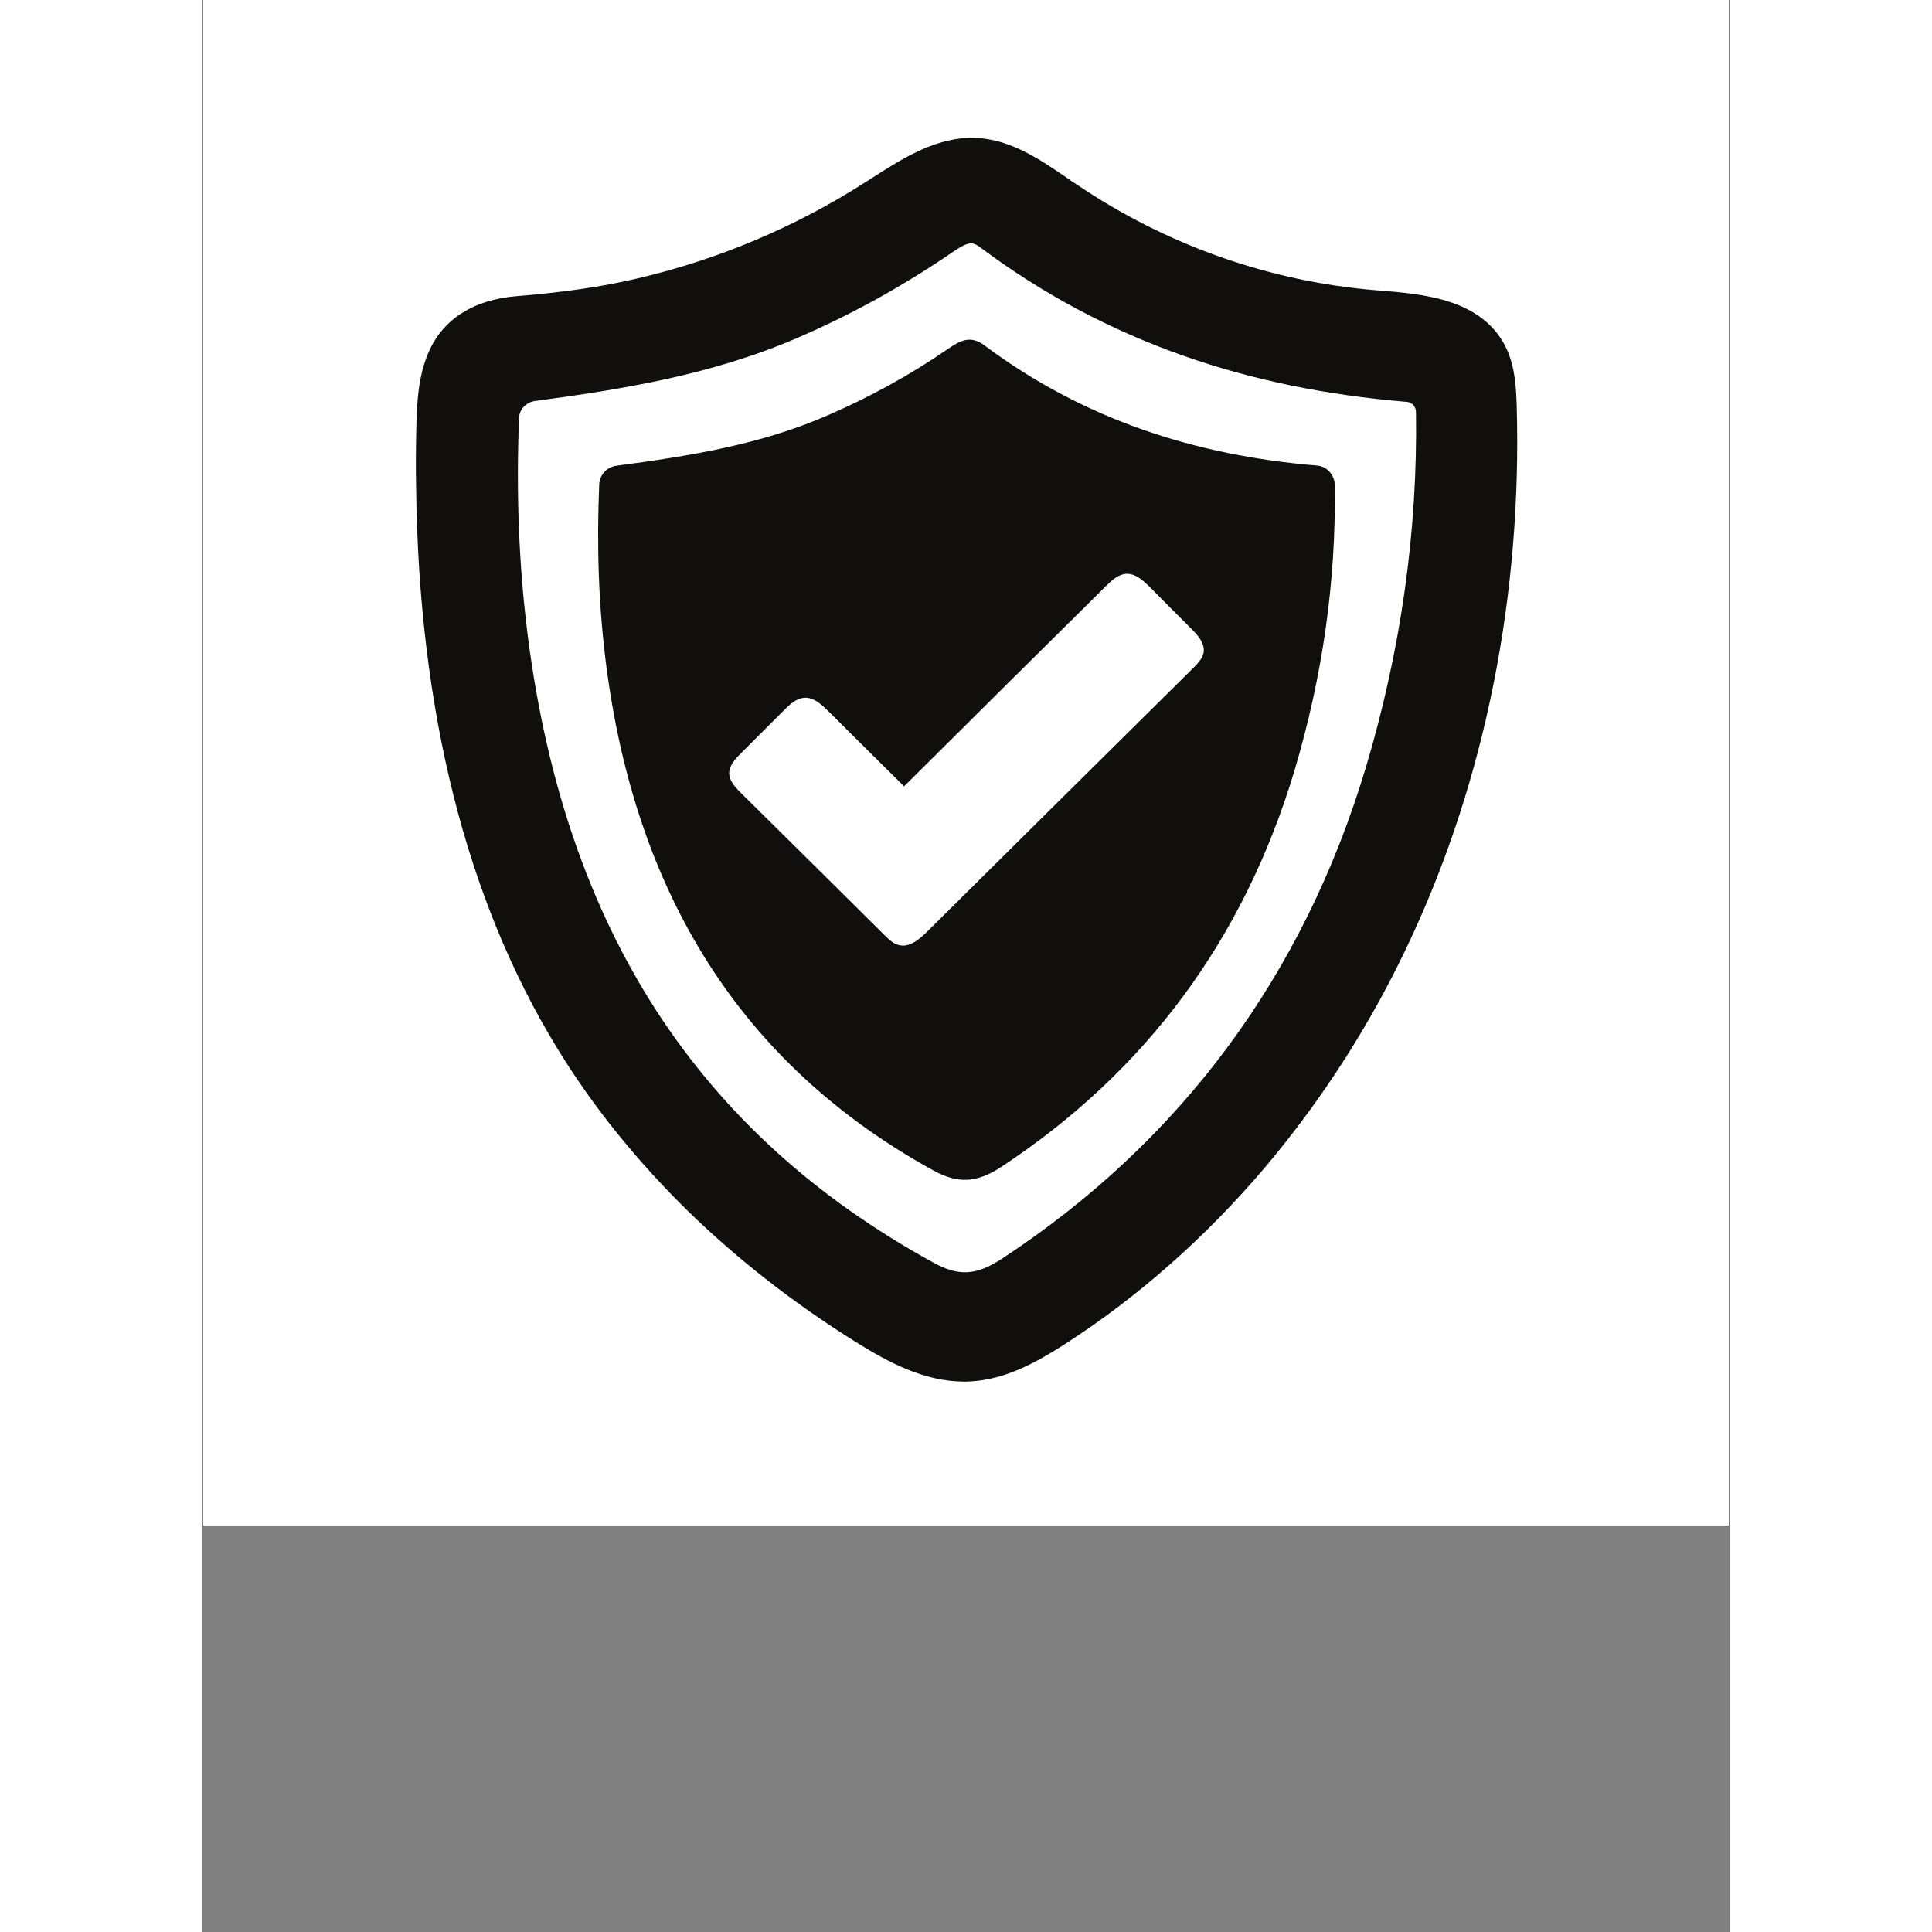
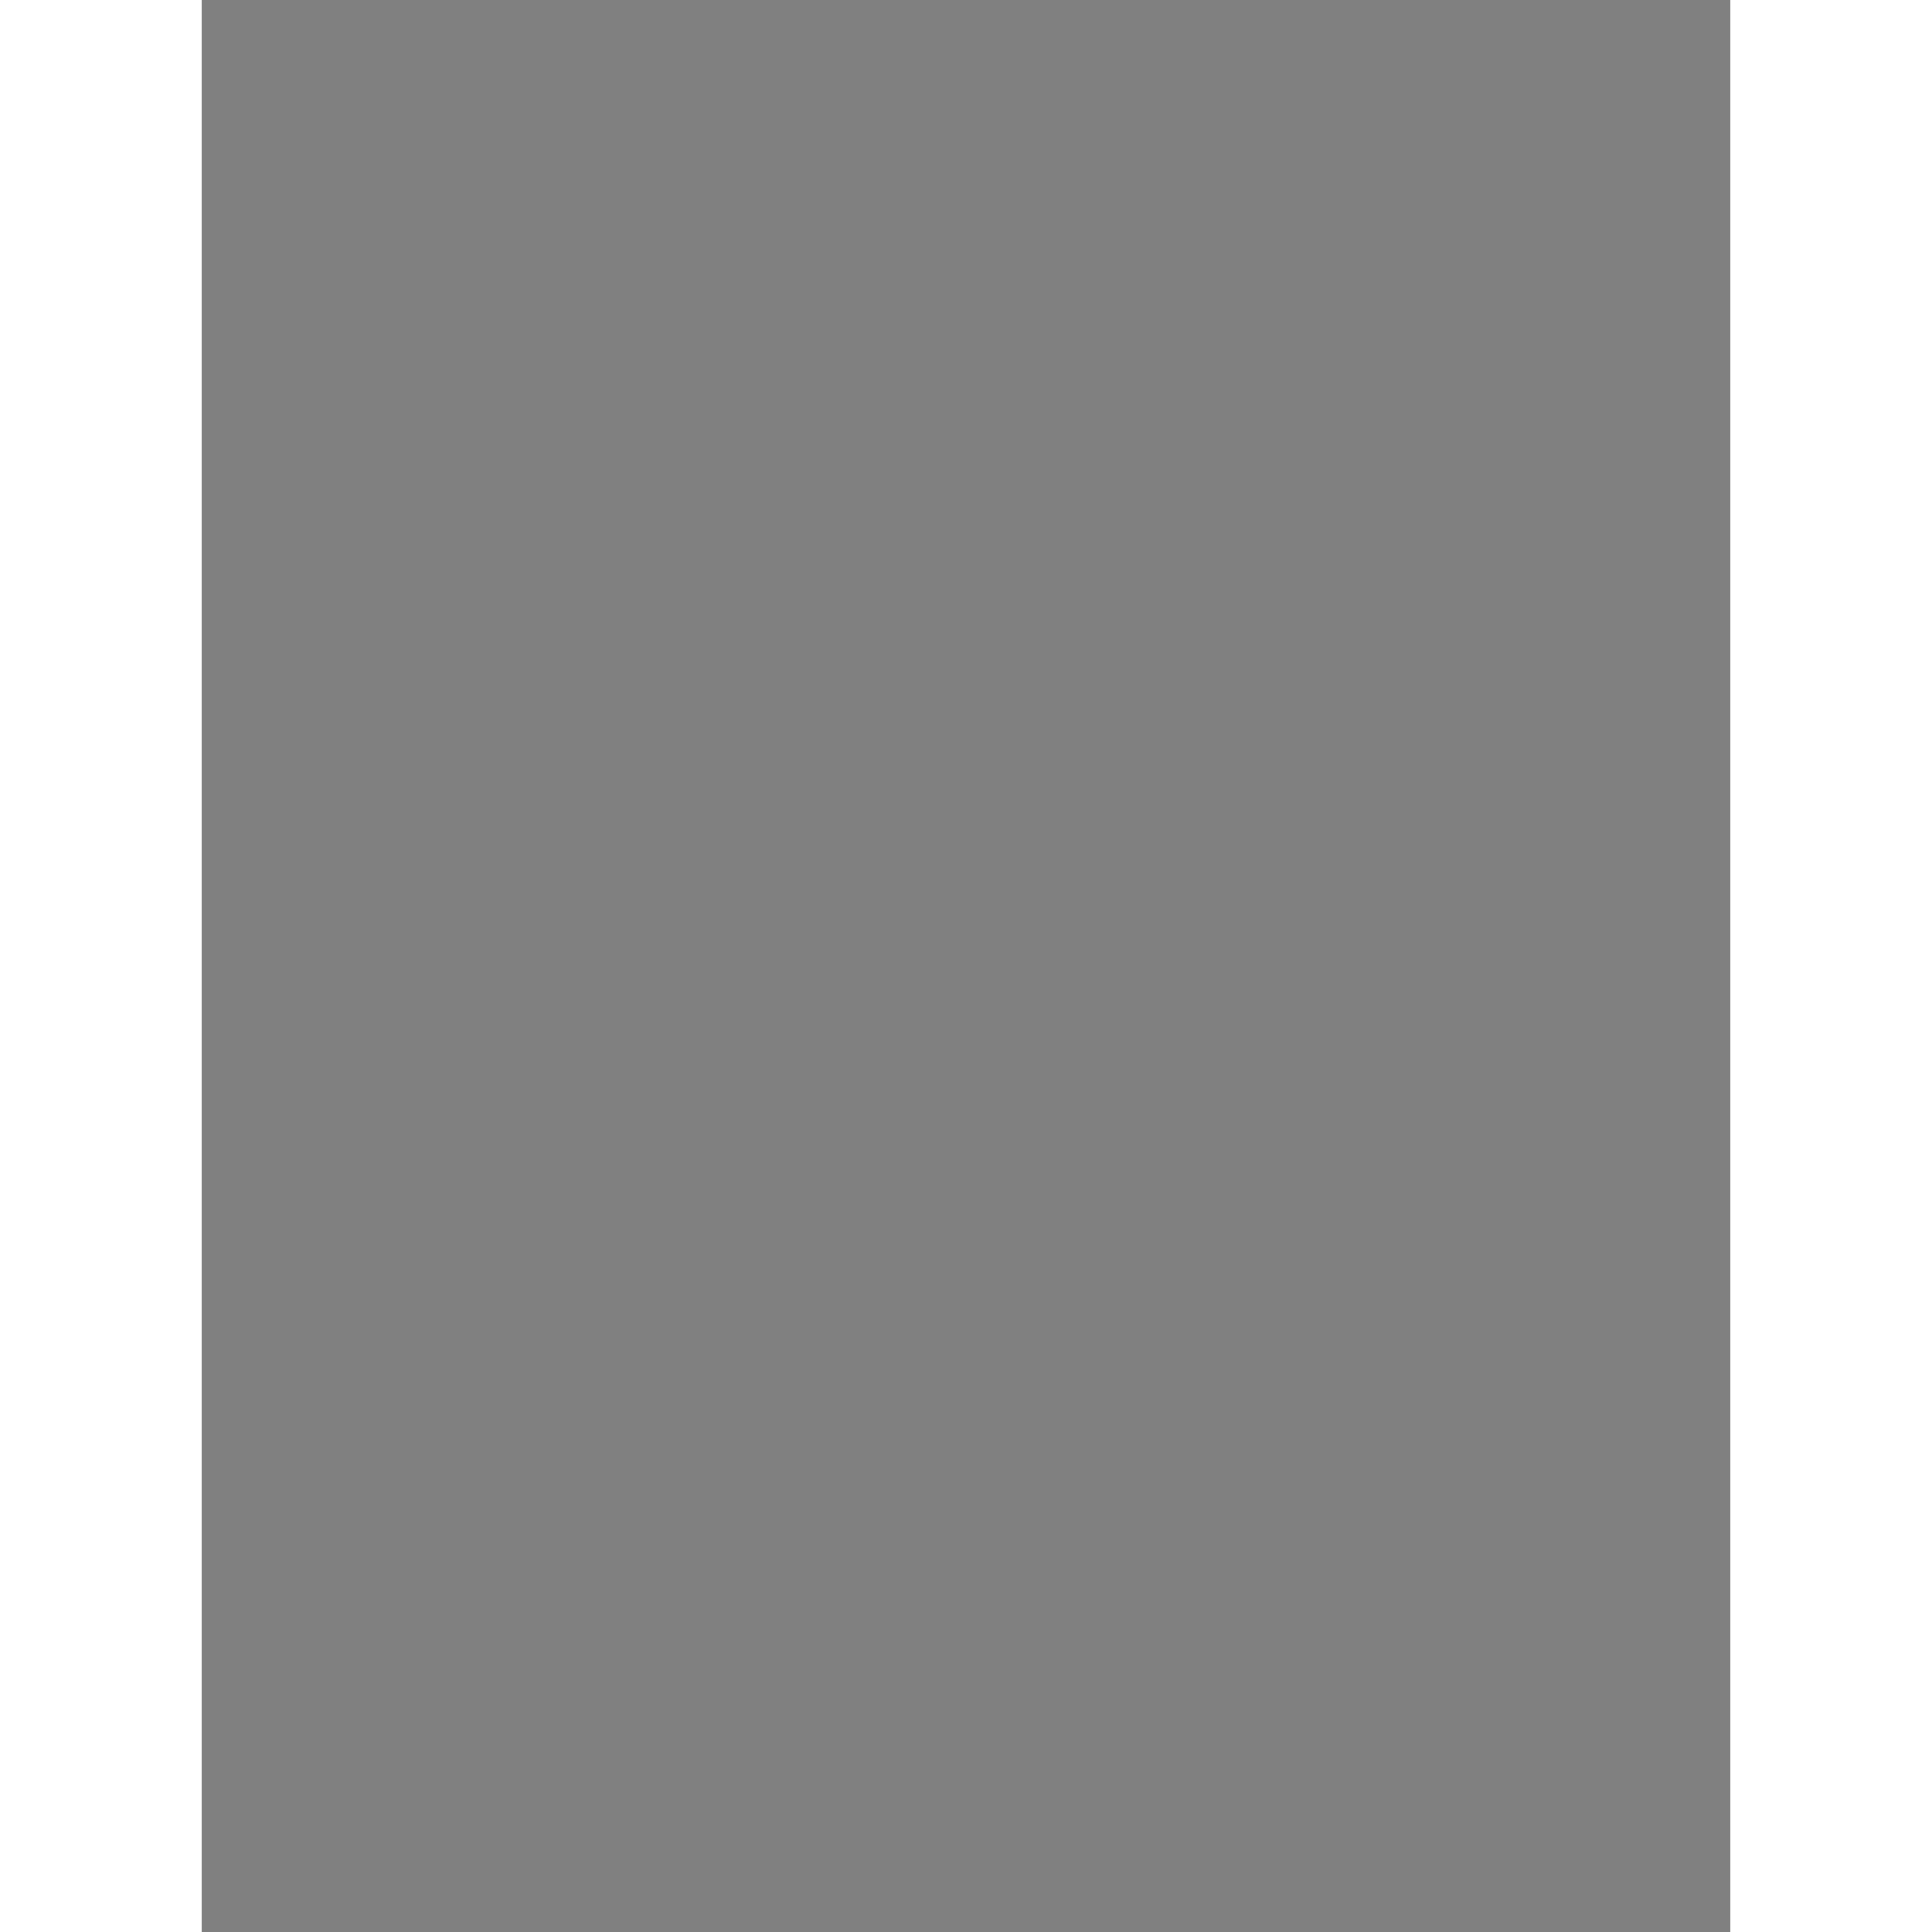
<svg xmlns="http://www.w3.org/2000/svg" width="40" viewBox="0 0 30 37.92" height="40" preserveAspectRatio="xMidYMid meet">
  <rect x="0" y="0" width="30" height="37.92" fill="#808080" stroke="none" />
  <defs>
    <clipPath id="cc955b537a">
-       <path d="M 0.031 0 L 29.969 0 L 29.969 29.938 L 0.031 29.938 Z M 0.031 0 " clip-rule="nonzero" />
-     </clipPath>
+       </clipPath>
    <clipPath id="5d5321fed9">
-       <path d="M 4.207 2.562 L 25.91 2.562 L 25.91 27.262 L 4.207 27.262 Z M 4.207 2.562 " clip-rule="nonzero" />
-     </clipPath>
+       </clipPath>
  </defs>
  <g clip-path="url(#cc955b537a)">
    <path fill="#ffffff" d="M 0.031 0 L 29.969 0 L 29.969 29.938 L 0.031 29.938 Z M 0.031 0 " fill-opacity="1" fill-rule="nonzero" />
    <path fill="#ffffff" d="M 0.031 0 L 29.969 0 L 29.969 29.938 L 0.031 29.938 Z M 0.031 0 " fill-opacity="1" fill-rule="nonzero" />
  </g>
  <g clip-path="url(#5d5321fed9)">
    <path fill="#100f0d" d="M 15.098 4.777 C 15.16 4.777 15.215 4.805 15.285 4.859 C 16.496 5.766 17.836 6.48 19.273 6.984 C 20.609 7.457 22.082 7.758 23.645 7.887 L 23.648 7.887 C 23.75 7.895 23.832 7.98 23.832 8.086 C 23.867 10.406 23.539 12.746 22.855 15.039 C 21.633 19.133 19.23 22.387 15.715 24.699 C 15.203 25.035 14.859 25.059 14.352 24.777 C 9.738 22.246 7.141 18.23 6.402 12.504 C 6.227 11.133 6.168 9.73 6.227 8.215 C 6.23 8.039 6.363 7.895 6.539 7.871 C 8.223 7.645 10.008 7.363 11.707 6.625 C 12.766 6.168 13.777 5.605 14.719 4.961 C 14.902 4.836 15.008 4.777 15.098 4.777 Z M 25.809 7.965 C 25.797 7.574 25.77 7.16 25.586 6.797 C 25.367 6.371 24.996 6.082 24.445 5.91 C 24.004 5.773 23.512 5.734 23.078 5.699 L 23.07 5.699 C 20.969 5.531 18.926 4.812 17.156 3.609 C 17.098 3.574 17.043 3.535 16.988 3.496 C 16.445 3.125 15.887 2.742 15.203 2.707 C 14.438 2.672 13.762 3.105 13.164 3.488 C 13.113 3.52 13.066 3.551 13.016 3.582 C 11.641 4.461 10.137 5.094 8.551 5.465 C 7.852 5.629 7.102 5.738 6.191 5.812 C 5.332 5.879 4.727 6.266 4.445 6.93 C 4.25 7.391 4.223 7.887 4.211 8.395 C 4.203 8.785 4.199 9.176 4.207 9.555 C 4.258 13.938 5.188 17.641 6.965 20.555 C 7.668 21.711 8.547 22.797 9.566 23.793 C 10.527 24.723 11.613 25.574 12.805 26.32 C 13.469 26.738 14.184 27.117 14.961 27.117 C 15.008 27.117 15.051 27.117 15.098 27.113 C 15.777 27.074 16.387 26.738 16.945 26.379 C 18.387 25.449 19.707 24.281 20.871 22.91 C 22.004 21.566 22.969 20.062 23.727 18.43 C 25.195 15.281 25.914 11.664 25.809 7.965 " fill-opacity="1" fill-rule="nonzero" />
  </g>
-   <path fill="#100f0d" d="M 19.664 12.805 C 19.645 12.922 19.555 13.012 19.473 13.098 C 17.723 14.828 15.977 16.562 14.23 18.293 C 14.082 18.438 13.895 18.598 13.691 18.551 C 13.578 18.527 13.488 18.441 13.406 18.359 C 12.465 17.426 11.523 16.492 10.578 15.559 C 10.469 15.449 10.352 15.324 10.352 15.172 C 10.355 15.023 10.469 14.898 10.574 14.793 C 10.859 14.508 11.145 14.223 11.43 13.938 C 11.543 13.824 11.672 13.703 11.836 13.695 C 12.012 13.688 12.16 13.824 12.289 13.949 C 12.785 14.445 13.285 14.938 13.785 15.434 C 15.105 14.121 16.426 12.809 17.75 11.5 C 17.863 11.387 17.992 11.27 18.152 11.262 C 18.328 11.258 18.473 11.391 18.598 11.512 C 18.871 11.789 19.148 12.066 19.426 12.344 C 19.555 12.473 19.691 12.629 19.664 12.805 Z M 22.238 9.516 C 22.234 9.32 22.082 9.152 21.887 9.137 C 21.887 9.137 21.883 9.137 21.883 9.137 C 19.516 8.941 17.312 8.238 15.359 6.777 C 15.082 6.57 14.875 6.691 14.641 6.852 C 13.898 7.363 13.113 7.793 12.285 8.152 C 10.969 8.727 9.582 8.949 8.141 9.141 C 7.953 9.164 7.809 9.32 7.801 9.508 C 7.75 10.738 7.789 11.898 7.938 13.055 C 8.512 17.492 10.543 20.875 14.367 22.977 C 14.848 23.238 15.215 23.215 15.688 22.906 C 18.516 21.043 20.453 18.453 21.453 15.105 C 21.992 13.289 22.266 11.426 22.238 9.516 " fill-opacity="1" fill-rule="nonzero" />
</svg>